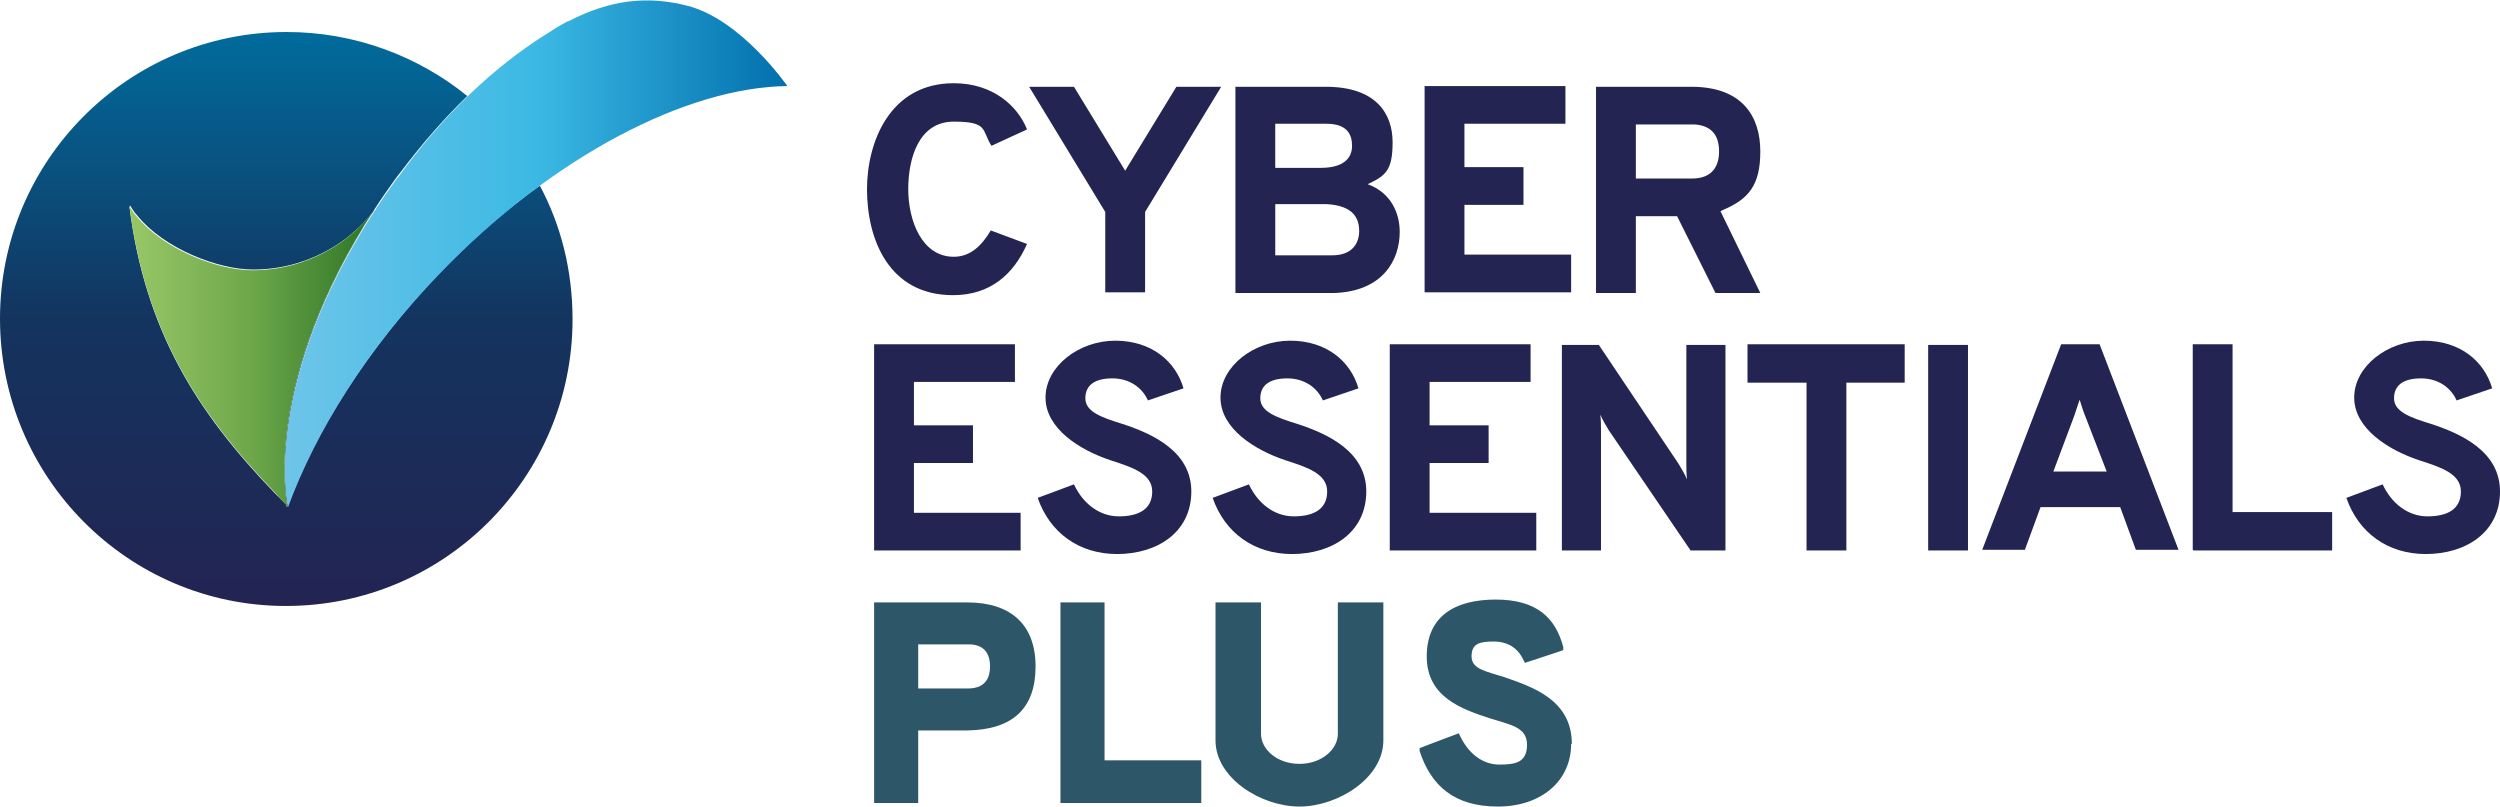
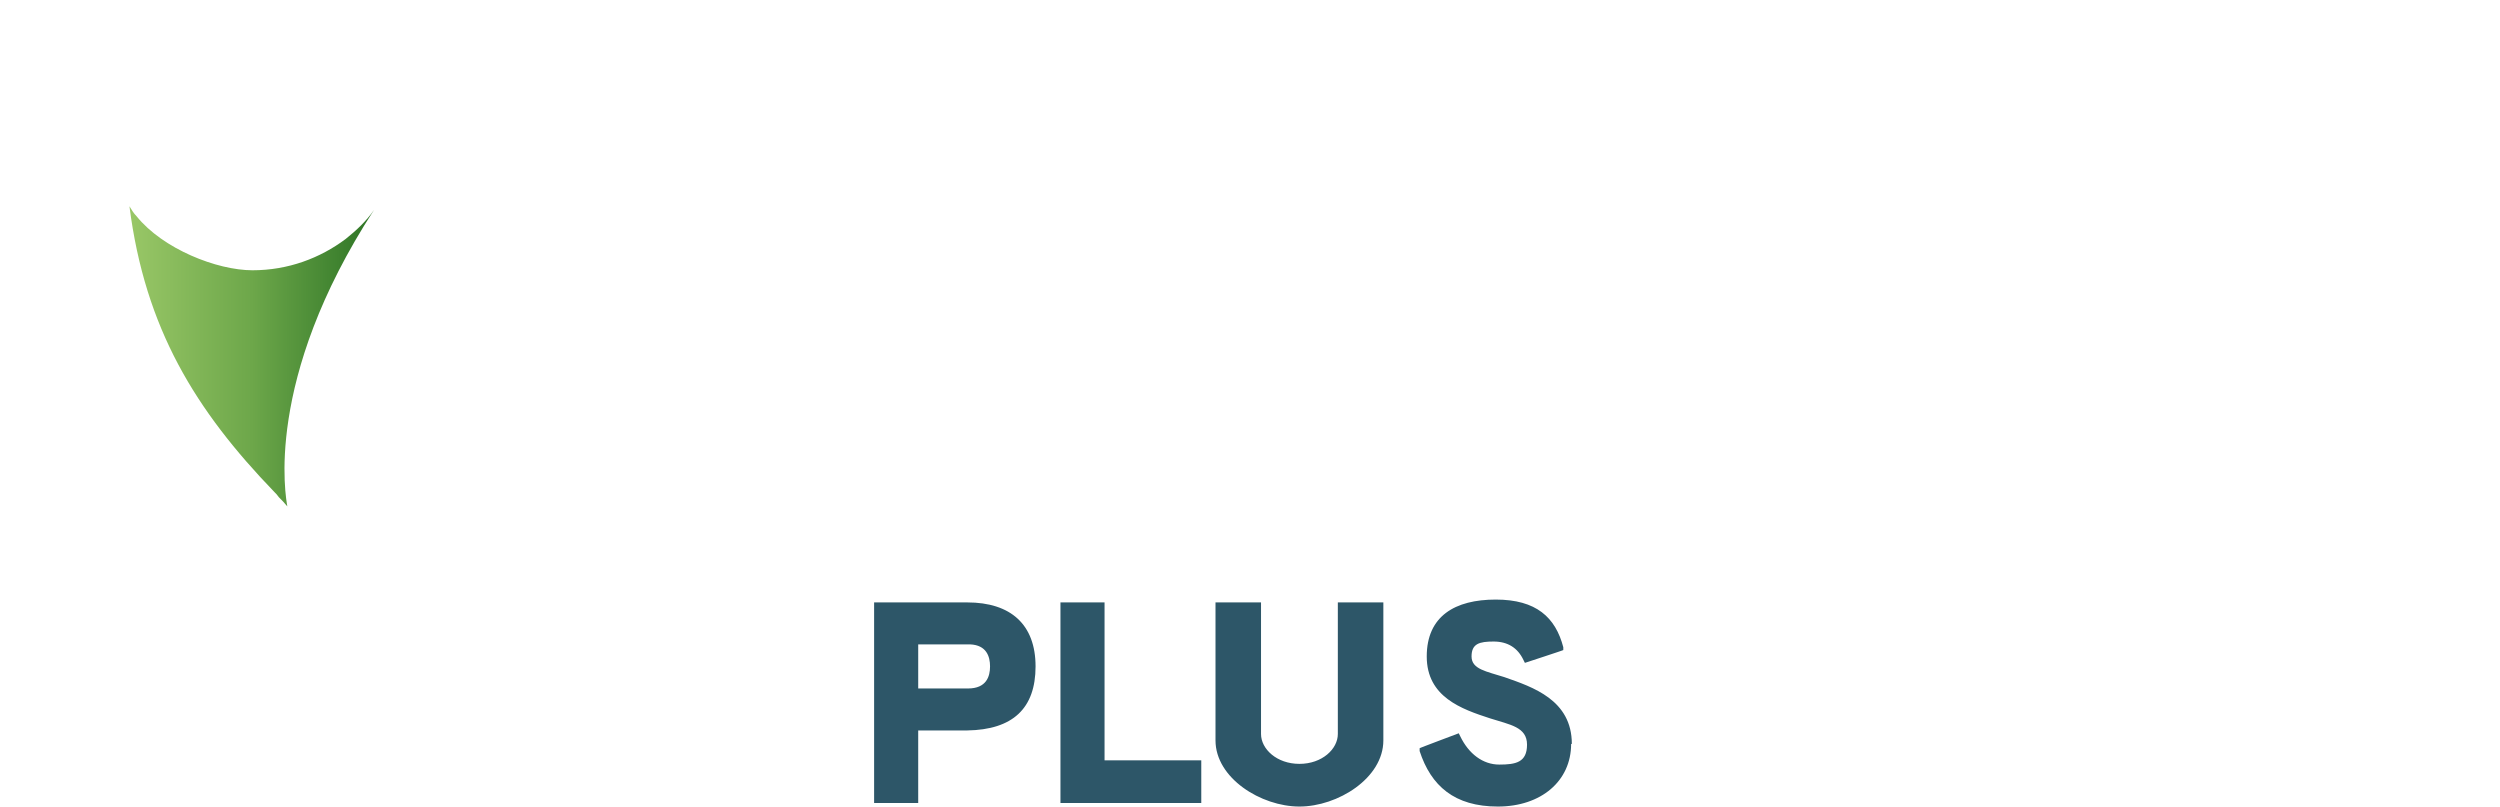
<svg xmlns="http://www.w3.org/2000/svg" id="Layer_1" viewBox="0 0 351.5 113.4">
  <defs>
    <style>      .st0 {        fill: url(#linear-gradient2);      }      .st1 {        fill: #2d5668;      }      .st2 {        fill: url(#linear-gradient1);      }      .st3 {        fill: url(#linear-gradient);      }      .st4 {        fill: #232452;      }    </style>
    <linearGradient id="linear-gradient" x1="40.3" y1="85" x2="40.3" y2="4.5" gradientUnits="userSpaceOnUse">
      <stop offset="0" stop-color="#232452" />
      <stop offset=".5" stop-color="#13345f" />
      <stop offset="1" stop-color="#006c9d" />
    </linearGradient>
    <linearGradient id="linear-gradient1" x1="40" y1="35.6" x2="110.8" y2="35.6" gradientUnits="userSpaceOnUse">
      <stop offset="0" stop-color="#6ec5e9" />
      <stop offset=".5" stop-color="#3bb9e4" />
      <stop offset="1" stop-color="#016fad" />
    </linearGradient>
    <linearGradient id="linear-gradient2" x1="18.2" y1="50.2" x2="52.6" y2="50.2" gradientUnits="userSpaceOnUse">
      <stop offset="0" stop-color="#99c767" />
      <stop offset=".5" stop-color="#6da74a" />
      <stop offset="1" stop-color="#2d7425" />
    </linearGradient>
  </defs>
  <g>
-     <path id="Combined-Shape" class="st3" d="M40.3,4.5c9.6,0,18.5,3.4,25.4,9-3.1,3-6.2,6.5-9.3,10.6h0l-.7.9c-1,1.4-2,2.8-2.9,4.2h0l-.7,1.1c-13.7,21.4-12.3,36.8-11.8,40.3h0v.7c.1,0,.5-1.1.5-1.1,4-10.3,11.1-21.4,20.8-31.6,4.6-4.8,9.4-9,14.3-12.5,3,5.6,4.6,12,4.6,18.8,0,22.2-18,40.3-40.3,40.3S0,67,0,44.8,18,4.5,40.3,4.5ZM18.2,29.1c2.2,17.2,9.3,28.7,20.4,40.2h0l1.9,1.9h0c-.2-1.2-3.4-17.8,12.2-41.8-1.1,1.6-2.5,2.9-4,4.1-3.6,2.7-8.1,4.4-13.1,4.4s-12.6-3-16.3-7.6c-.4-.4-.7-.9-1-1.4Z" />
-     <path id="Path-Copy-13" class="st2" d="M110.7,12.1h0s-6.5-9.4-14.1-11.3c-5.5-1.4-10.7-.9-16.7,2.2,0,0,0,0-.1,0-.7.4-1.5.8-2.2,1.3-6.4,3.9-13.8,10-21.1,19.9-.2.3-.4.6-.7.9-1,1.4-2,2.8-2.9,4.2,0,.1-.1.2-.2.3-15.6,24-12.5,40.6-12.2,41.7,0,0,0,0,0,0,3.9-10.6,11.1-22.2,21.2-32.7,16-16.7,35-26.4,49.1-26.5,0,0,0,0,0,0" />
    <path id="Path-Copy-15" class="st0" d="M52.6,29.5c-1.1,1.6-2.5,2.9-4,4.1-3.6,2.7-8.1,4.4-13.1,4.4s-12.6-3-16.3-7.6c-.4-.4-.7-.9-1-1.4,2.2,17.2,9.3,28.7,20.4,40.2.2.2.4.4.6.7.4.4.8.8,1.2,1.3,0,0,0,0,0,0-.2-1.2-3.4-17.7,12.2-41.7" />
  </g>
-   <path class="st4" d="M295.2,48.4l11.1,28.9h-6l-2.2-6h-11.2l-2.2,6h-6l11.1-28.9h5.5ZM292.4,56.2c-.2.6-.5,1.4-.7,2.1l-3,8h7.5l-2.9-7.5c-.3-.7-.7-1.9-.9-2.6ZM237.8,12.2c7.3,0,9.7,4.3,9.7,9.1s-1.7,6.7-5.2,8.2l-.4.2,5.6,11.5h-6.3l-5.4-10.8h-5.8v10.8h-5.6V12.2h13.4ZM237.9,17.5h-7.9v7.6h7.9c2.9,0,3.8-1.8,3.8-3.8s-.8-3.6-3.4-3.8h-.4ZM186.4,12.2c7.1,0,9.4,3.8,9.4,7.8s-1,4.7-3.5,5.9c3.3,1.2,4.5,4.1,4.5,6.7,0,4-2.4,8.4-9.3,8.6h-.5s-13.3,0-13.3,0V12.2h12.7ZM186.1,28.7h-6.8v7.2h8c3,0,3.8-1.9,3.8-3.4,0-1.8-.8-3.6-4.6-3.8h-.4ZM186.5,17.4h-7.2v6.2h6.4c3,0,4.4-1.2,4.4-3.1,0-1.5-.6-3.1-3.6-3.1ZM200.3,41.1h20.6v-5.3h-15v-7h8.3v-5.3h-8.3v-6.1h14.2v-5.3h-19.8v28.9ZM155.5,41.1h5.5v-11.3l10.7-17.6h-6.3l-7.2,11.8-7.2-11.8h-6.3l10.7,17.6v11.3h0ZM134,41.5c5.2,0,8.5-2.9,10.4-7.2l-5.1-1.9c-1.3,2.2-2.9,3.7-5.2,3.7-4.5,0-6.4-5.1-6.4-9.5s1.5-9.5,6.4-9.5,3.9,1.2,5.3,3.4l5-2.3c-1.3-3.3-4.8-6.5-10.3-6.5-9,0-12.2,8.3-12.2,14.9,0,7.1,3.1,14.9,12.1,14.9M341,77.9c5.9,0,10.5-3.2,10.5-8.8s-5.4-8.1-9.7-9.5c-2.9-.9-5.2-1.7-5.2-3.6s1.4-2.8,3.8-2.8,4.2,1.3,5,3.1l5-1.7c-1.1-3.8-4.5-6.7-9.6-6.7s-9.8,3.6-9.8,8,4.9,7.4,9.1,8.8c3.1,1,5.9,1.9,5.9,4.4s-1.9,3.5-4.7,3.5-5.1-1.9-6.3-4.5l-5.1,1.9c1.7,4.9,5.8,7.9,11.2,7.9M308.4,77.4h19.5v-5.4h-14v-23.6h-5.6v28.9ZM271.1,77.4h5.6v-28.9h-5.6v28.9ZM259.5,53.8h8.3v-5.4h-22.1v5.4h8.3v23.6h5.6v-23.6ZM242.6,77.4v-28.9h-5.5v16.7c0,.5,0,1.5.1,2.2-.3-.7-.9-1.7-1.2-2.2l-11.2-16.7h-5.2v28.9h5.5v-16.9c0-.6,0-1.5-.1-2.2.3.7.9,1.7,1.2,2.2l11.5,16.9h5ZM195.4,77.4h20.6v-5.3h-15v-7h8.3v-5.3h-8.3v-6.1h14.2v-5.3h-19.8v28.9ZM181.6,77.9c5.9,0,10.5-3.2,10.5-8.8s-5.4-8.1-9.7-9.5c-2.9-.9-5.2-1.7-5.2-3.6s1.4-2.8,3.8-2.8,4.2,1.3,5,3.1l5-1.7c-1.1-3.8-4.5-6.7-9.6-6.7s-9.8,3.6-9.8,8,4.9,7.4,9.1,8.8c3.1,1,5.9,1.9,5.9,4.4s-1.9,3.5-4.7,3.5-5.1-1.9-6.3-4.5l-5.1,1.9c1.7,4.9,5.8,7.9,11.2,7.9M157,77.9c5.9,0,10.5-3.2,10.5-8.8s-5.4-8.1-9.7-9.5c-2.9-.9-5.2-1.7-5.2-3.6s1.4-2.8,3.8-2.8,4.2,1.3,5,3.1l5-1.7c-1.1-3.8-4.5-6.7-9.6-6.7s-9.8,3.6-9.8,8,4.9,7.4,9.1,8.8c3.1,1,5.9,1.9,5.9,4.4s-1.9,3.5-4.7,3.5-5.1-1.9-6.3-4.5l-5.1,1.9c1.7,4.9,5.8,7.9,11.2,7.9M122.9,77.4h20.6v-5.3h-15v-7h8.3v-5.3h-8.3v-6.1h14.2v-5.3h-19.8v28.9Z" />
  <path class="st1" d="M136,84.7h-13.1v28.2h6.2v-10.2h6.9c6.4-.1,9.6-3.1,9.6-9s-3.5-9-9.6-9ZM139.2,93.7c0,1.4-.5,3.1-3.1,3.1h-7v-6.2h7.3c2.3.1,2.8,1.7,2.8,3.1ZM220.9,104.6c0,5.2-4.2,8.8-10.3,8.8s-9.4-2.9-11-7.8v-.4c-.1,0,5.5-2.1,5.5-2.1l.2.4c1.2,2.5,3.2,4,5.5,4s3.9-.3,3.9-2.8-2.4-2.8-5.2-3.7c-4-1.3-8.9-3-8.9-8.7s4-8,9.7-8,8.4,2.5,9.5,6.7v.4c.1,0-5.4,1.8-5.4,1.8l-.2-.4c-.8-1.7-2.2-2.6-4.2-2.6s-3.1.3-3.1,2.1,2.1,2.1,4.6,2.9h0c4,1.4,9.5,3.2,9.5,9.4ZM155.3,106.9h13.6v6h-19.8v-28.2h6.2v22.2ZM170.9,104.1v-19.4h6.4v18.5c0,2.1,2.2,4.2,5.4,4.2,3.2,0,5.4-2.1,5.4-4.2s0-18.5,0-18.5h6.4v19.4c0,5.3-6.4,9.3-11.8,9.3-5.4,0-11.8-4-11.8-9.3Z" />
</svg>